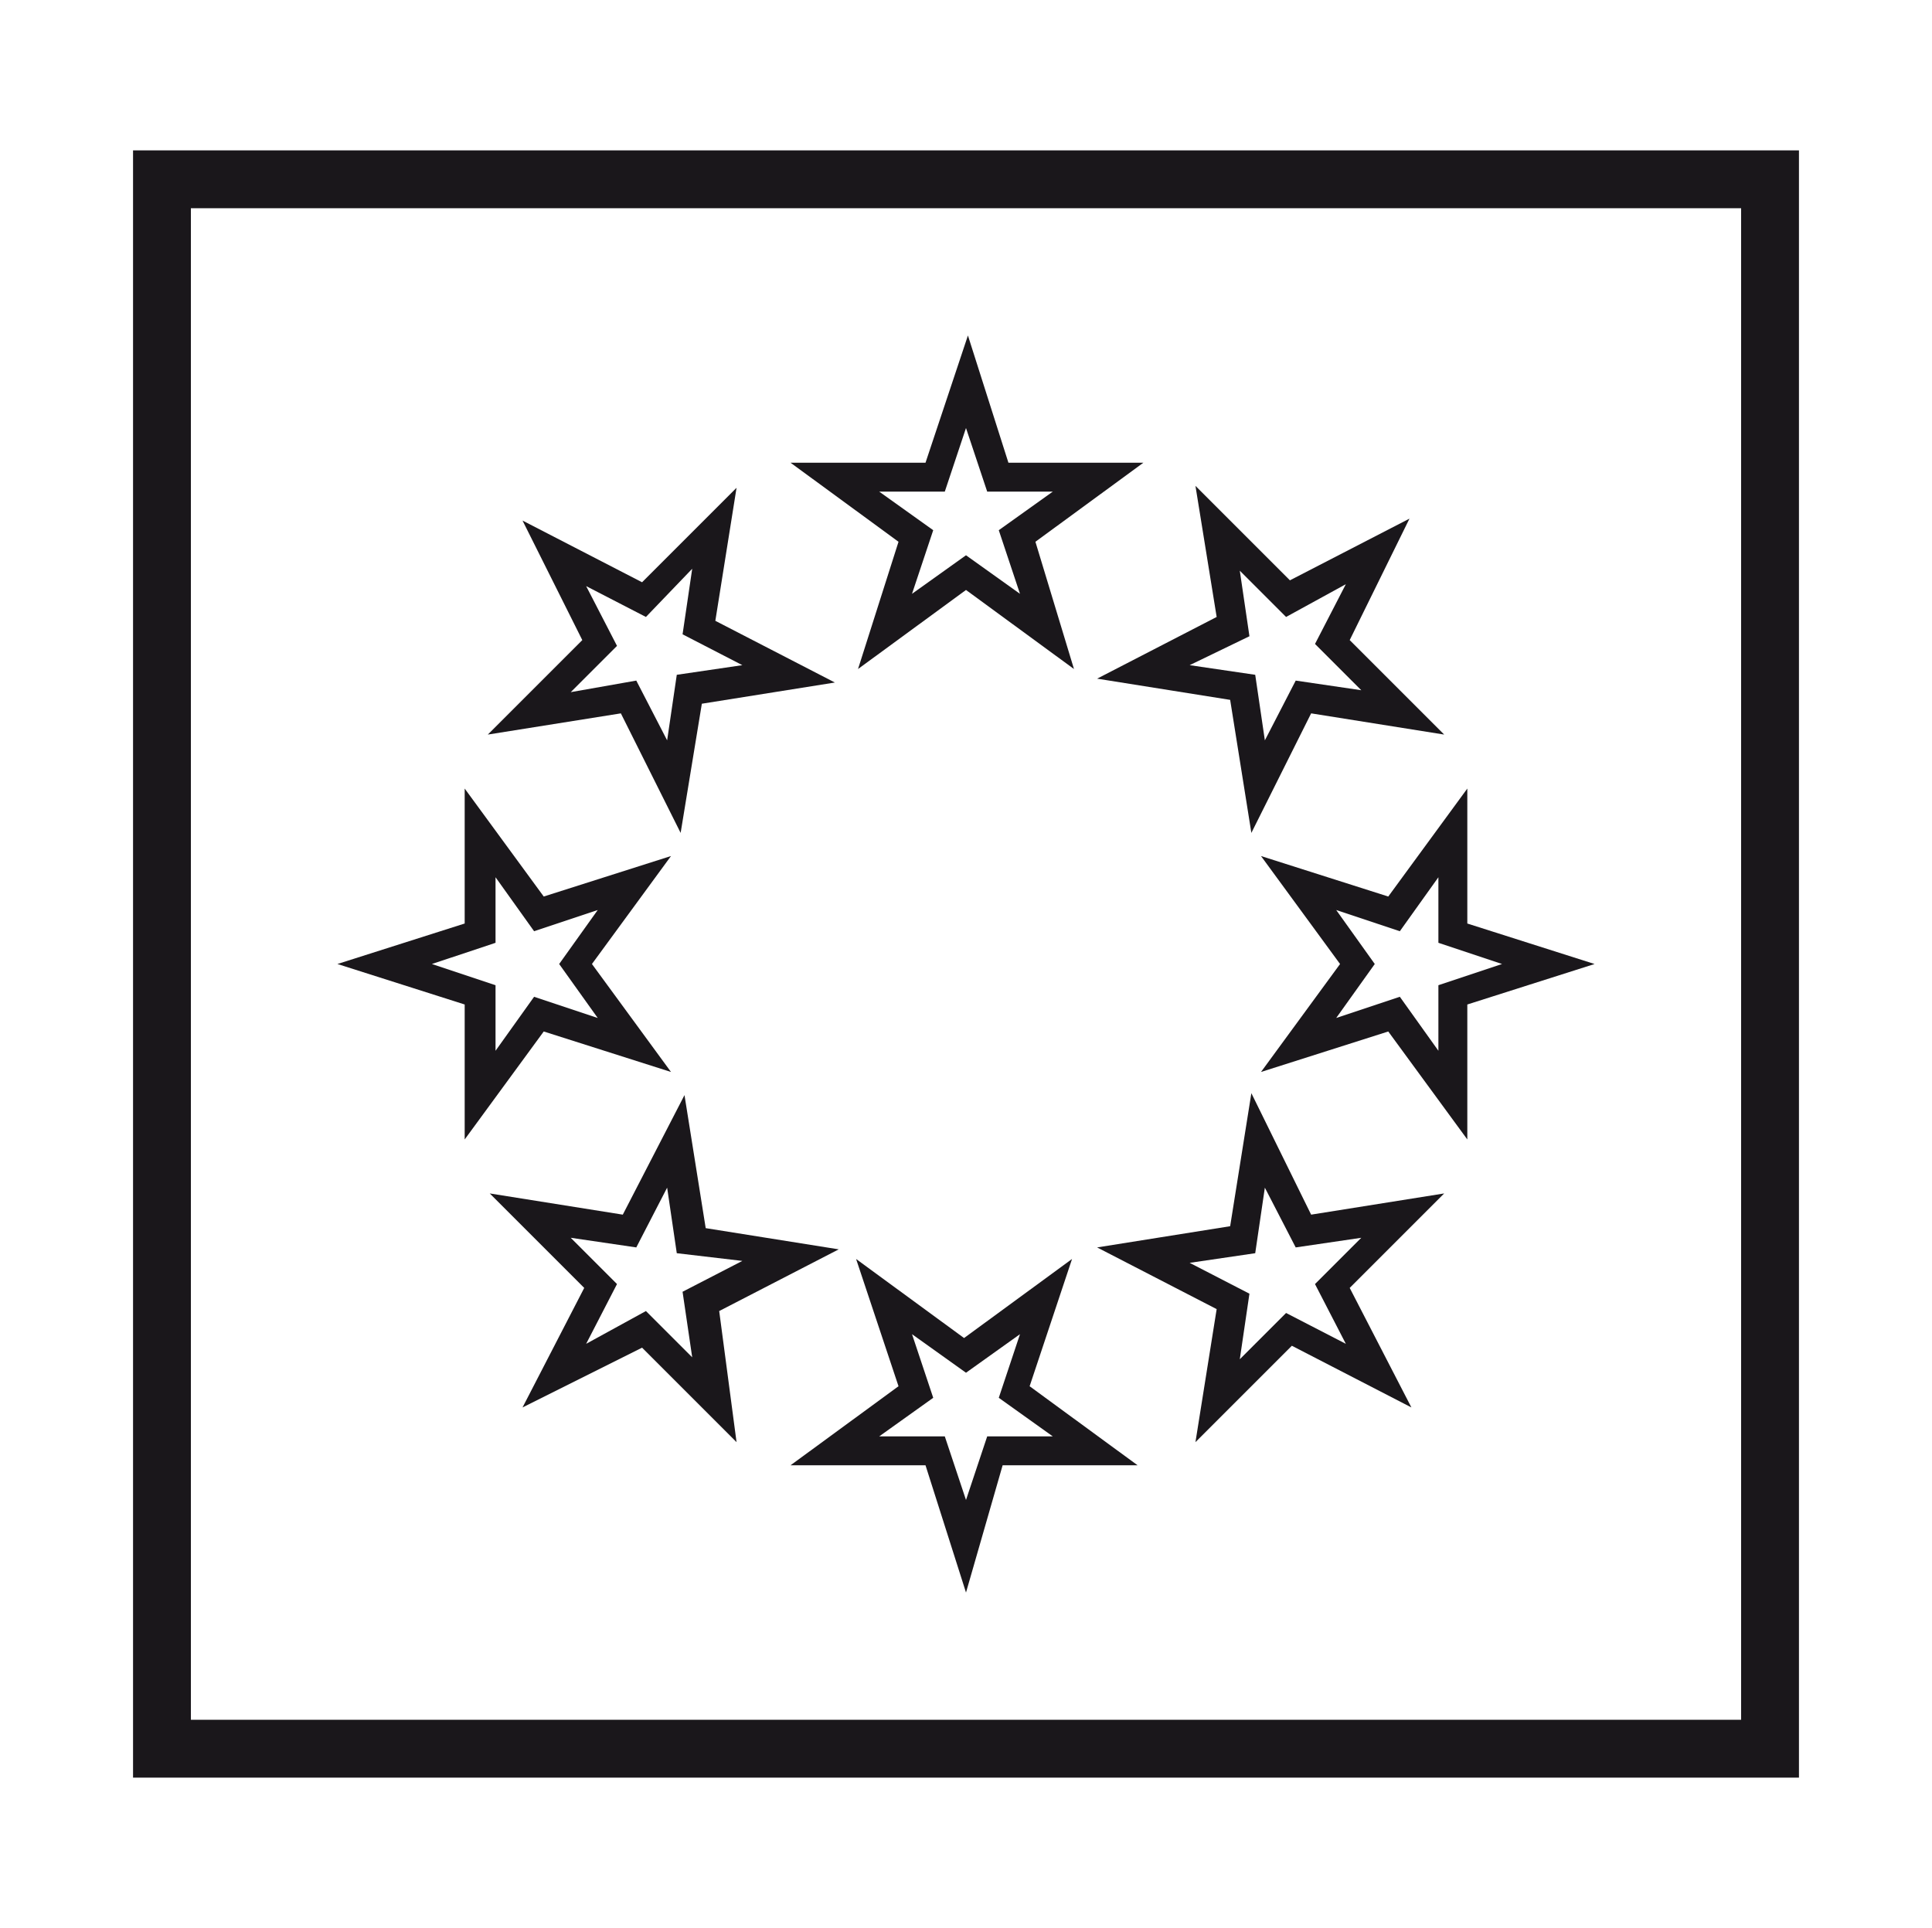
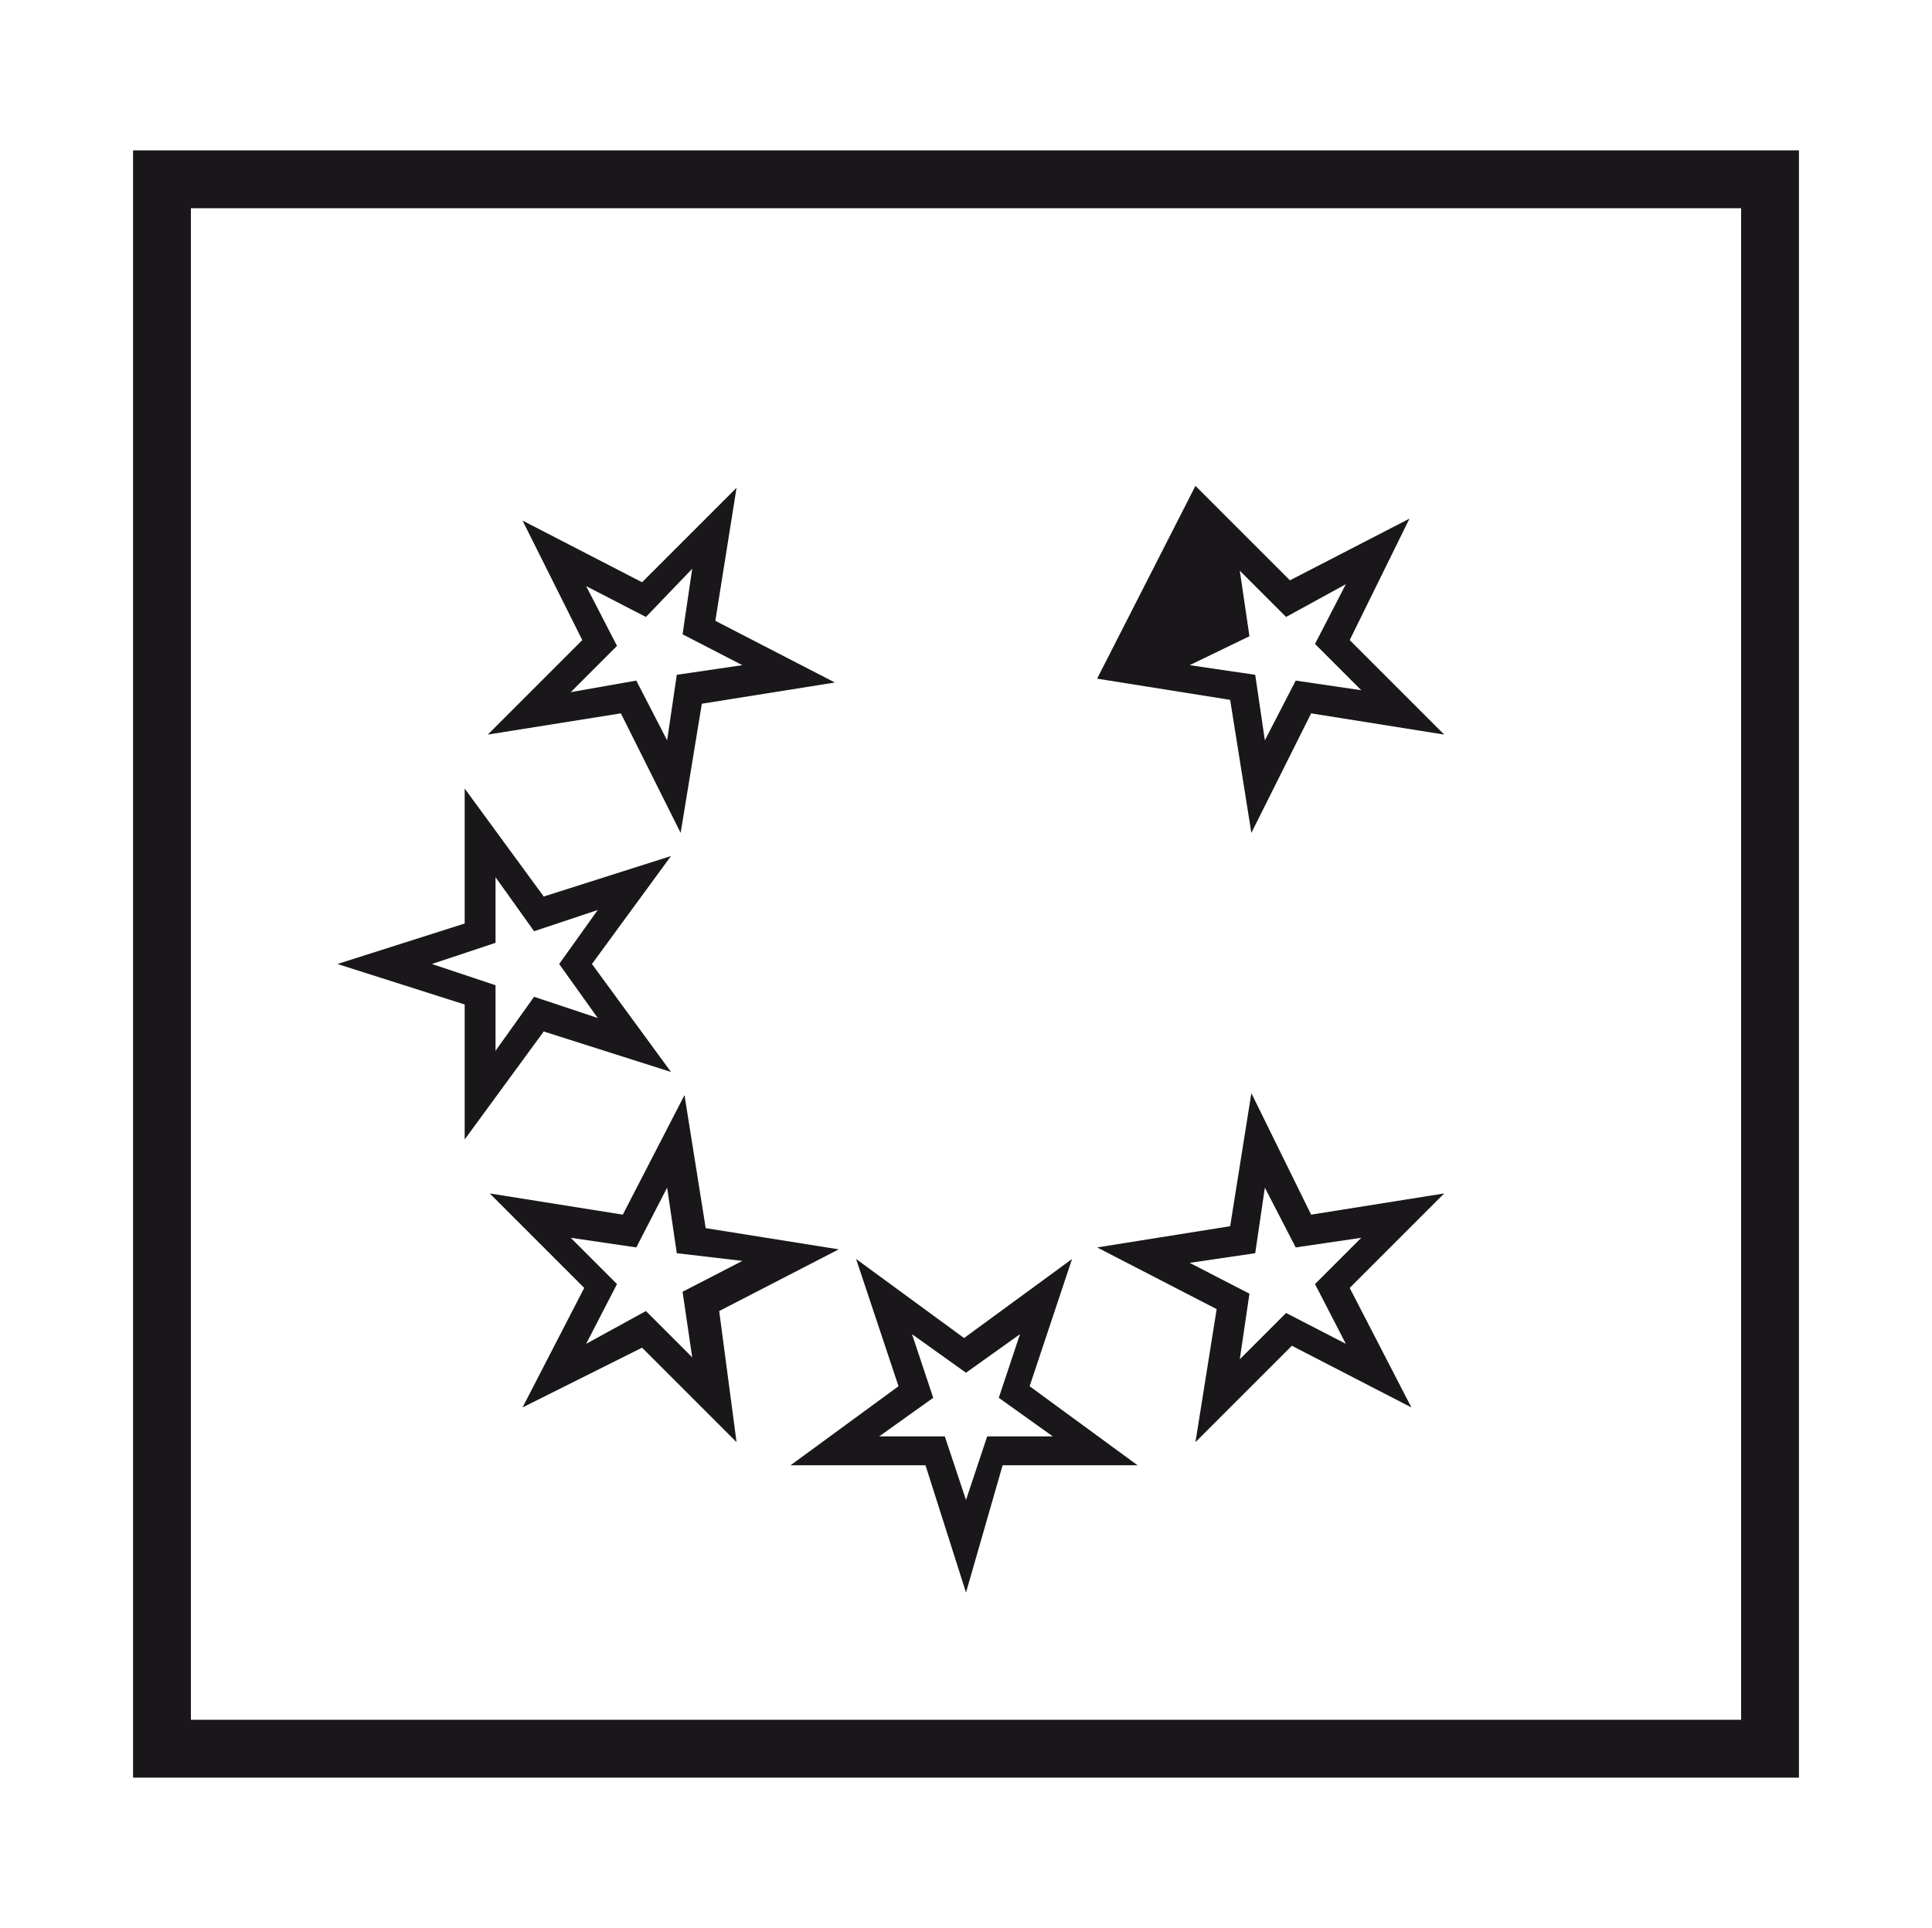
<svg xmlns="http://www.w3.org/2000/svg" version="1.1" id="Layer_1" x="0px" y="0px" viewBox="0 0 100.2 100" style="enable-background:new 0 0 100.2 100;" xml:space="preserve">
  <style type="text/css">
	.st0{fill:#1A171B;}
</style>
  <path class="st0" d="M93.3,92.2H6.9V7.8h86.4V92.2z M9.9,89.2h80.4V10.8H9.9V89.2z" />
  <g>
    <g>
-       <path class="st0" d="M50.1,19.8" />
-       <path class="st0" d="M55.7,34.7l-5.6-4.1l-5.6,4.1l2.1-6.6L41,24h7l2.2-6.6l2.1,6.6h7l-5.6,4.1L55.7,34.7z M45.6,25.5l2.8,2    l-1.1,3.3l2.8-2l2.8,2l-1.1-3.3l2.8-2h-3.4l-1.1-3.3L49,25.5H45.6z" />
-     </g>
+       </g>
    <g>
      <path class="st0" d="M28.8,28.7" />
      <path class="st0" d="M35.3,43.2L32.2,37l-6.9,1.1l4.9-4.9L27.1,27l6.2,3.2l4.9-4.9l-1.1,6.9l6.2,3.2l-6.9,1.1L35.3,43.2z M33,35.3    l1.6,3.1l0.5-3.4l3.4-0.5l-3.1-1.6l0.5-3.4L33.5,32l-3.1-1.6l1.6,3.1l-2.4,2.4L33,35.3z" />
    </g>
    <g>
      <path class="st0" d="M19.9,50" />
      <path class="st0" d="M24.1,59.1v-7L17.5,50l6.6-2.1v-7l4.1,5.6l6.6-2.1L30.7,50l4.1,5.6l-6.6-2.1L24.1,59.1z M22.4,50l3.3,1.1v3.4    l2-2.8l3.3,1.1l-2-2.8l2-2.8l-3.3,1.1l-2-2.8v3.4L22.4,50z" />
    </g>
    <g>
-       <path class="st0" d="M28.8,71.3" />
      <path class="st0" d="M38.2,74.8l-4.9-4.9L27.1,73l3.2-6.2l-4.9-4.9l6.9,1.1l3.2-6.2l1.1,6.9l6.9,1.1l-6.2,3.2L38.2,74.8z M33.5,68    l2.4,2.4l-0.5-3.4l3.1-1.6L35.1,65l-0.5-3.4L33,64.7l-3.4-0.5l2.4,2.4l-1.6,3.1L33.5,68z" />
    </g>
    <g>
      <path class="st0" d="M50.1,80.2" />
      <path class="st0" d="M50.1,82.6L48,76h-7l5.6-4.1l-2.2-6.6l5.6,4.1l5.6-4.1l-2.2,6.6l5.6,4.1h-7L50.1,82.6z M45.6,74.5H49l1.1,3.3    l1.1-3.3h3.4l-2.8-2l1.1-3.3l-2.8,2l-2.8-2l1.1,3.3L45.6,74.5z" />
    </g>
    <g>
      <path class="st0" d="M71.4,71.3" />
      <path class="st0" d="M62,74.8l1.1-6.9l-6.2-3.2l6.9-1.1l1.1-6.9L68,63l6.9-1.1L70,66.8l3.2,6.2l-6.2-3.2L62,74.8z M61.7,65.5    l3.1,1.6l-0.5,3.4l2.4-2.4l3.1,1.6l-1.6-3.1l2.4-2.4l-3.4,0.5l-1.6-3.1L65.1,65L61.7,65.5z" />
    </g>
    <g>
      <path class="st0" d="M80.3,50" />
-       <path class="st0" d="M76.1,59.1L72,53.5l-6.6,2.1l4.1-5.6l-4.1-5.6l6.6,2.1l4.1-5.6v7l6.6,2.1l-6.6,2.1V59.1z M72.6,51.7l2,2.8    v-3.4l3.3-1.1l-3.3-1.1v-3.4l-2,2.8l-3.3-1.1l2,2.8l-2,2.8L72.6,51.7z" />
    </g>
    <g>
-       <path class="st0" d="M71.4,28.7" />
-       <path class="st0" d="M64.9,43.2l-1.1-6.9l-6.9-1.1l6.2-3.2L62,25.2l4.9,4.9l6.2-3.2L70,33.2l4.9,4.9L68,37L64.9,43.2z M61.7,34.5    l3.4,0.5l0.5,3.4l1.6-3.1l3.4,0.5l-2.4-2.4l1.6-3.1L66.7,32l-2.4-2.4l0.5,3.4L61.7,34.5z" />
+       <path class="st0" d="M64.9,43.2l-1.1-6.9l-6.9-1.1L62,25.2l4.9,4.9l6.2-3.2L70,33.2l4.9,4.9L68,37L64.9,43.2z M61.7,34.5    l3.4,0.5l0.5,3.4l1.6-3.1l3.4,0.5l-2.4-2.4l1.6-3.1L66.7,32l-2.4-2.4l0.5,3.4L61.7,34.5z" />
    </g>
  </g>
</svg>